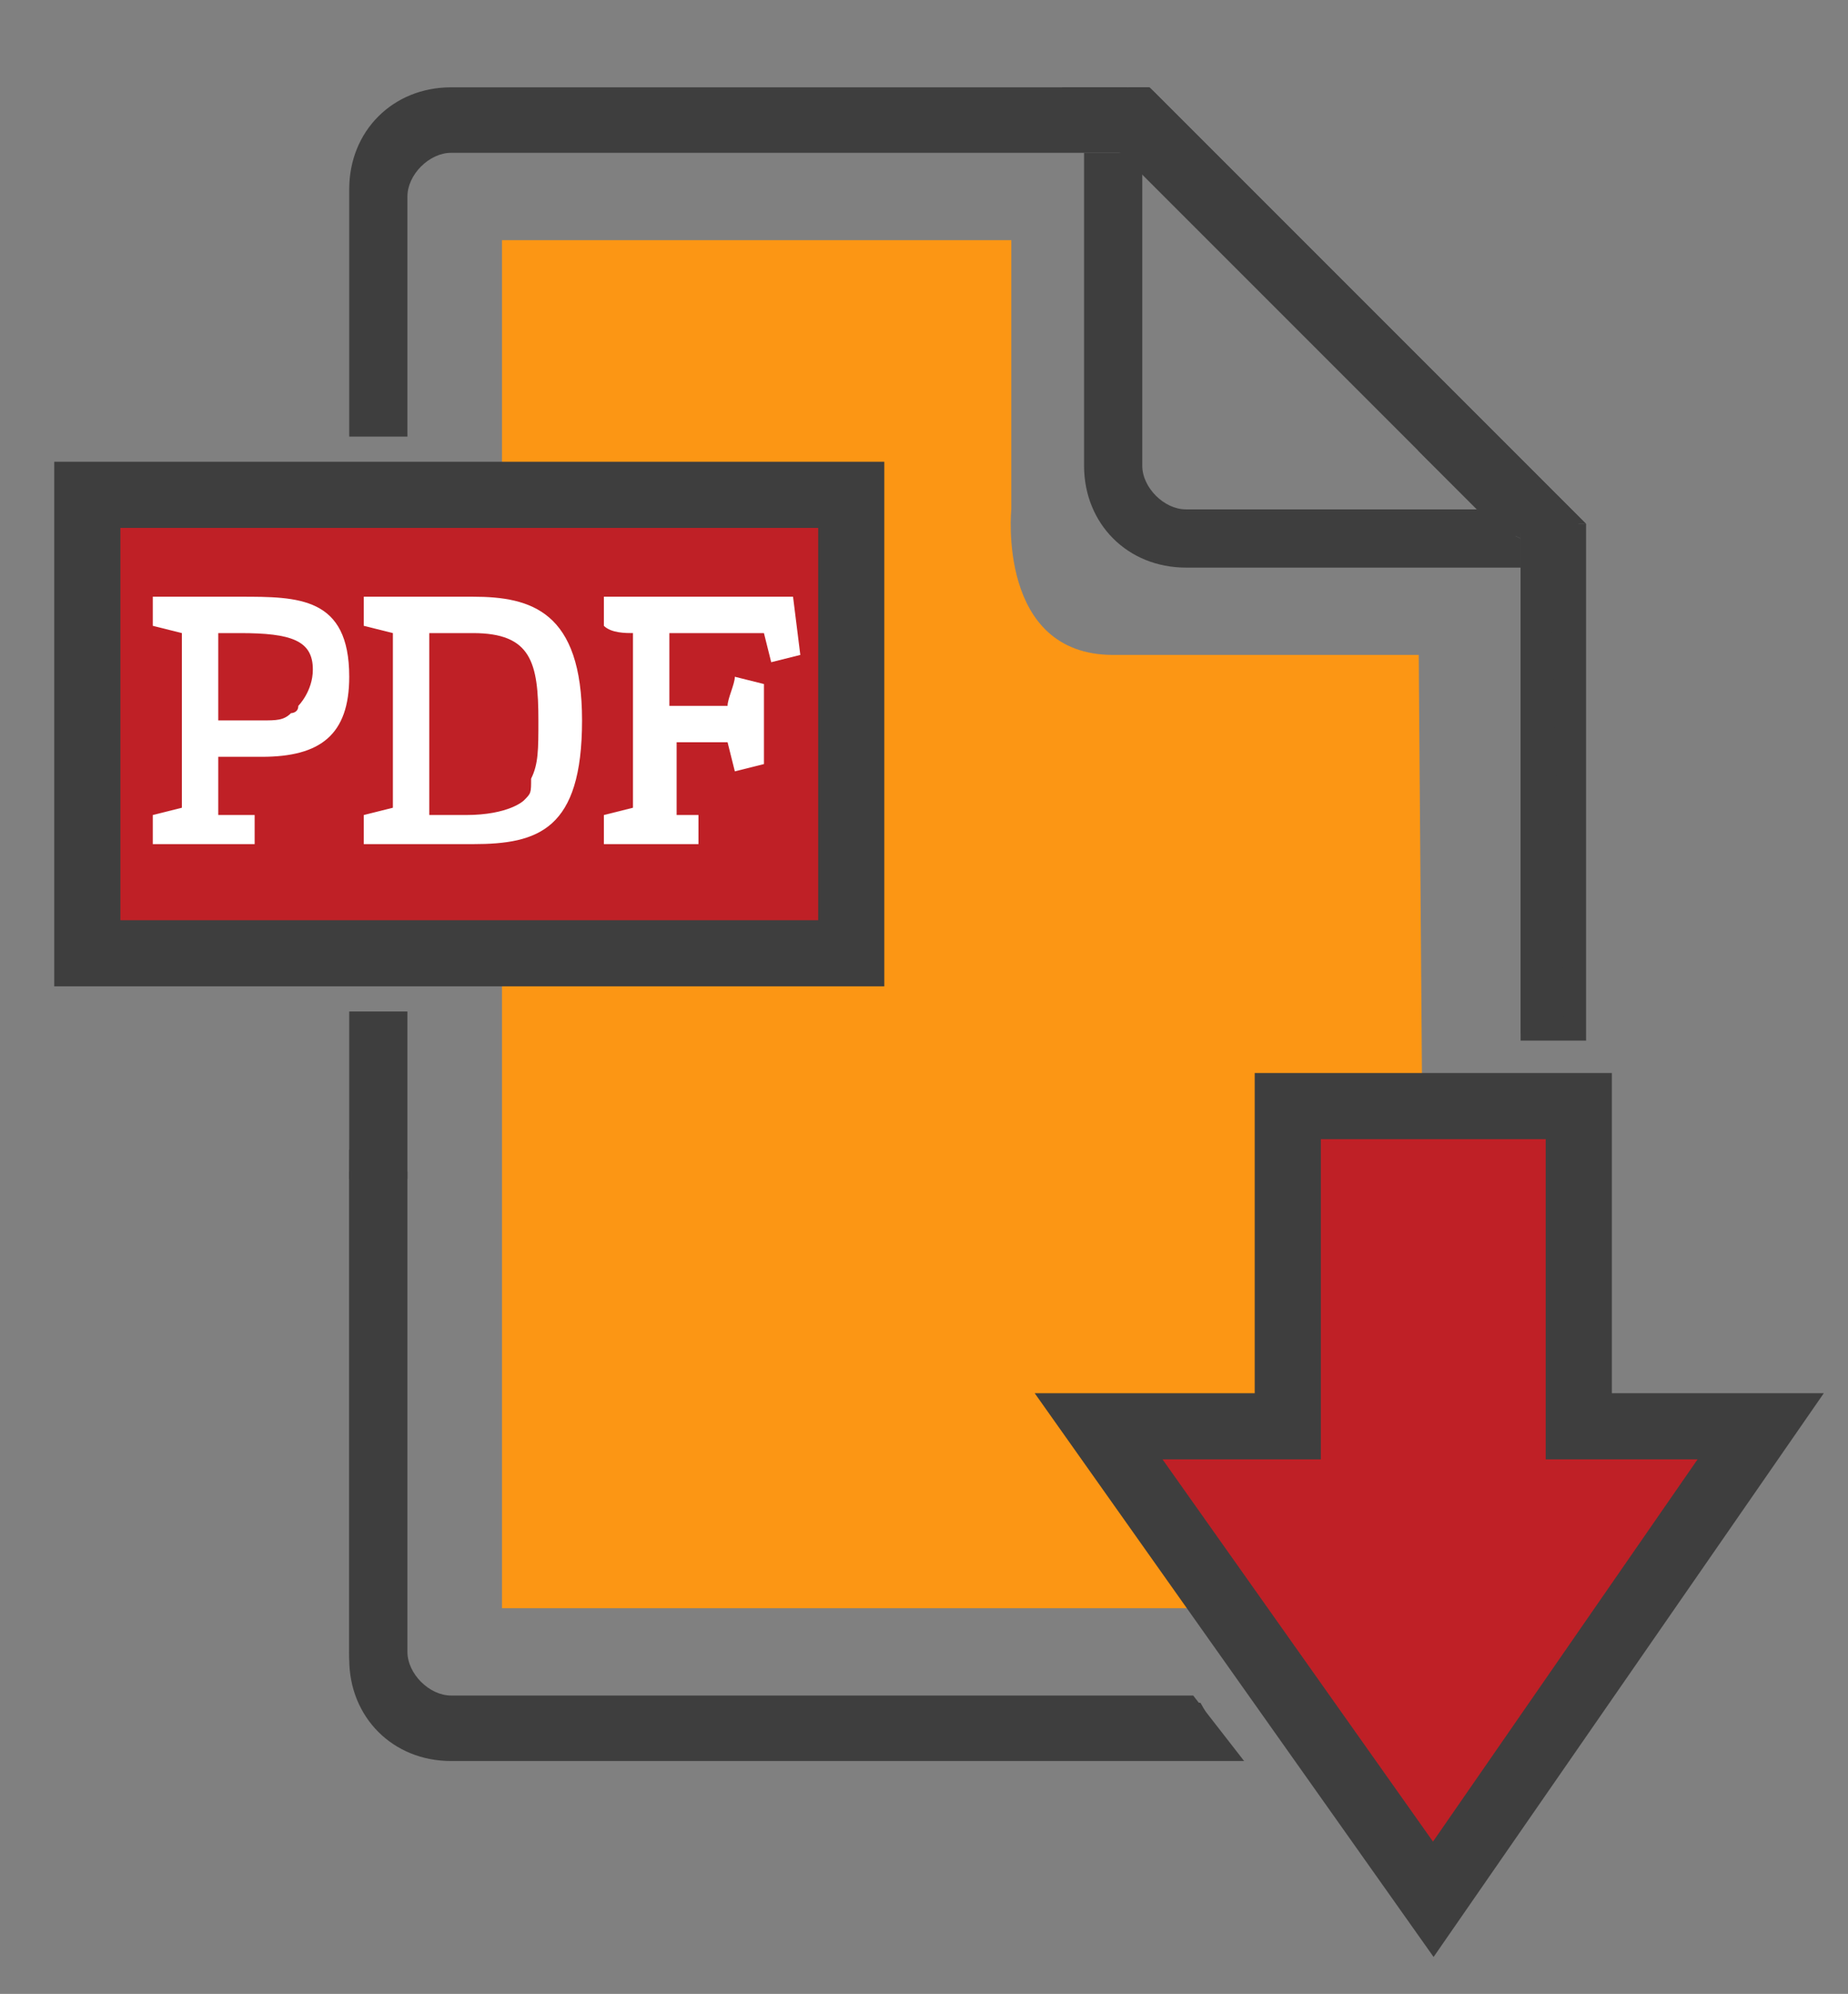
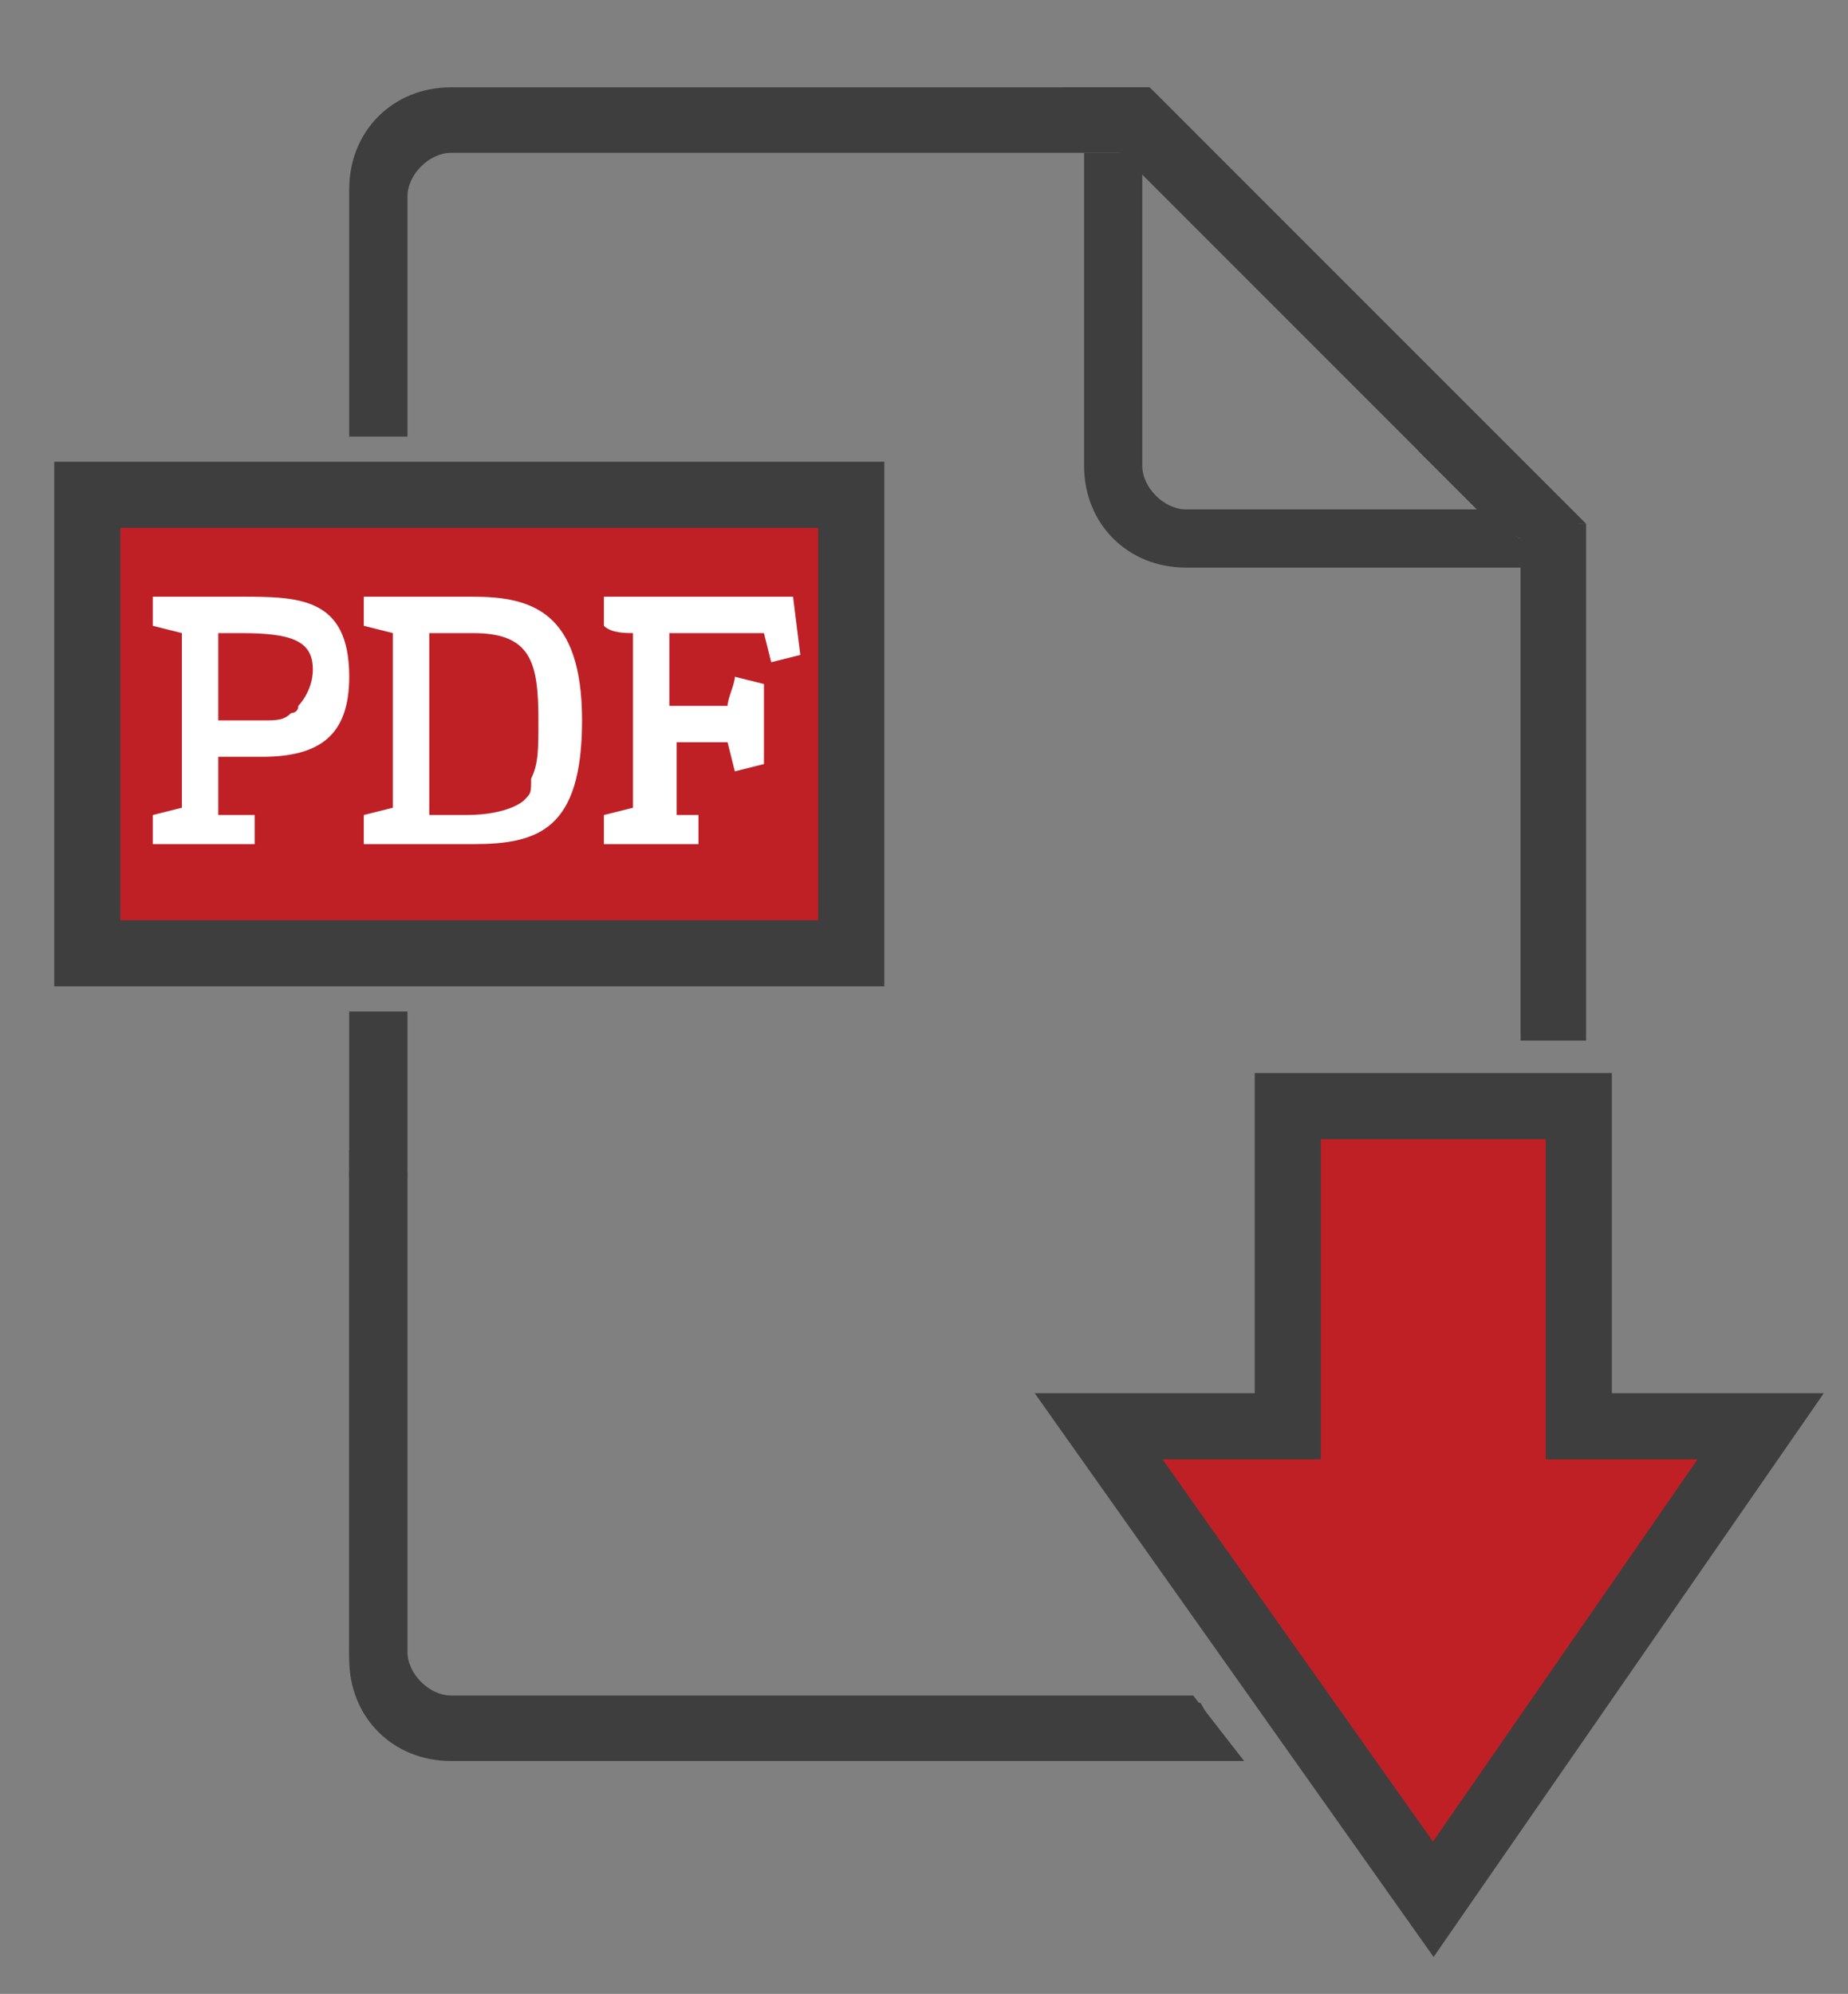
<svg xmlns="http://www.w3.org/2000/svg" version="1.1" id="Layer_1" x="0px" y="0px" viewBox="0 0 25.4 27.4" style="enable-background:new 0 0 25.4 27.4;" xml:space="preserve">
  <rect x="0" y="0" width="25.4" height="27.4" fill="#808080" stroke="none" />
  <style type="text/css">
	.st0{fill:#FC9614;}
	.st1{fill:none;}
	.st2{fill:#3E3E3E;}
	.st3{fill:#BF2026;stroke:#3E3E3E;stroke-width:0.909;stroke-miterlimit:10;}
	.st4{fill:#FFFFFF;}
</style>
-   <path class="st0" d="M19.5,9c-1.7,0-3.5,0-4.2,0c-1.6,0-1.4-2-1.4-2V3.3h-7v18.8h12.7L19.5,9L19.5,9z" />
  <path class="st1" d="M18.7,5.4l-3-3v2.7l0,0v1.3C15.7,6.7,16,7,16.3,7h4l-0.8-0.8C19.2,5.9,19,5.7,18.7,5.4z" />
  <rect x="20.9" y="7.4" class="st2" width="0" height="0.4" />
  <polygon class="st2" points="14.9,2.1 15.4,2.1 15.4,2.1 " />
  <path class="st2" d="M17.3,3.5l-1.2-1.1l-0.2-0.3h-0.1v0.3l3,3C18.2,4.8,17.7,4.1,17.3,3.5z" />
  <path class="st2" d="M19.5,6.2L20.3,7h0.3C20.2,6.7,19.8,6.5,19.5,6.2z" />
  <path class="st2" d="M15.7,2.1h0.1L15.7,2V1.6c-0.1-0.1-0.1-0.1-0.2-0.2l-0.4,0.4L15.3,2L15.7,2.1L15.7,2.1z" />
  <polygon class="st2" points="20.8,7.4 20.9,7.3 20.6,7.3 " />
  <path class="st2" d="M20.6,7h-0.3l0.2,0.2l0.2-0.1C20.7,7.1,20.7,7,20.6,7z" />
  <polygon class="st2" points="15.4,2.1 15.7,2.1 15.7,2.1 " />
  <path class="st2" d="M19.5,6.2l-0.8-0.8C19,5.7,19.2,5.9,19.5,6.2z" />
  <path class="st2" d="M15.8,1.2h-0.3c0.1,0.1,0.1,0.1,0.1,0.2L15.8,1.2z" />
  <path class="st2" d="M19.5,6.2c0.3,0.3,0.7,0.6,1.1,0.8h0.2V6.9l-1.2-1.5l-2.2-2c0.4,0.6,0.9,1.3,1.4,1.9L19.5,6.2z" />
  <path class="st2" d="M15.8,1.6V1.2l-0.2,0.2C15.6,1.5,15.7,1.6,15.8,1.6z" />
  <path class="st2" d="M20.8,7.1L20.8,7.1L20.8,7.1L20.6,7C20.7,7,20.7,7.1,20.8,7.1z" />
  <path class="st2" d="M20.9,7.4L20.9,7.4L20.9,7.4l-0.2-0.1l-0.2-0.1h0.1L20.3,7h-4c-0.3,0-0.6-0.3-0.6-0.6V5.1l0,0V2.4V2.1h-0.3  h-0.5v3v1.3c0,0.8,0.6,1.4,1.4,1.4h1.8h2.8L20.9,7.4L20.9,7.4z" />
  <polygon class="st2" points="20.6,6.1 20.9,6.4 21.4,6.8 21.2,7 21.4,7.1 21.8,7.2 15.8,1.2 16.6,2.1 " />
  <polygon class="st2" points="21,7.4 21.1,7.6 21.3,7.7 21.3,7.4 " />
  <path class="st2" d="M16.1,2.4l1.2,1.1c-0.4-0.5-0.7-1-1.1-1.4h-0.4L16.1,2.4z" />
  <path class="st2" d="M15.9,2.1h0.3C16.1,2,16,1.9,16,1.9c-0.1,0-0.1-0.1-0.2-0.2L15.9,2.1L15.9,2.1z" />
  <path class="st2" d="M19.5,5.5L20.8,7v0.1h0.1V6.4l-0.3-0.3l-4-4h-0.4C16.6,2.5,17,3,17.3,3.5L19.5,5.5z" />
  <path class="st2" d="M19.9,5.9l1.3,1.5v0.1h0.1V6.9L21,6.5l-4-4h-0.4c0.4,0.4,0.8,0.9,1.1,1.4L19.9,5.9z" />
  <path class="st2" d="M16,1.9C16.1,2,16.2,2,16.2,2.1h0.4l-0.8-0.8v0.4C15.9,1.7,15.9,1.8,16,1.9z" />
  <polygon class="st2" points="20.9,7 20.9,7 21,7 21.2,7 21.4,6.8 20.9,6.4 " />
  <polygon class="st2" points="20.9,7 20.9,7 20.8,7 20.9,7.1 " />
  <polygon class="st2" points="20.9,7 20.9,7 20.9,7 " />
  <polygon class="st2" points="20.9,7.3 20.9,7.4 21,7.4 21,7.3 " />
  <polygon class="st2" points="20.9,7.3 20.9,7.4 20.9,7.4 " />
  <polygon class="st2" points="20.9,7.3 21,7.3 20.9,7.2 " />
  <path class="st2" d="M20.9,7.2l-0.1-0.1l-0.2,0.1l0.1,0.1l0.2,0.1V7.2L20.9,7.2L20.9,7.2z" />
  <polygon class="st2" points="20.9,7.2 20.9,7.3 20.9,7.3 " />
  <path class="st2" d="M20.8,7.1l0.1,0.1L20.8,7.1L20.8,7.1z" />
  <polygon class="st2" points="20.9,7.4 20.9,7.4 20.9,7.3 20.9,7.3 " />
  <path class="st2" d="M20.5,7.2l0.1,0.1L20.5,7.2z" />
  <path class="st2" d="M21.2,7L21,7.2c0.1,0,0.1,0.1,0.2,0.1c0.2,0.1,0.4-0.1,0.5,0l0,0V7.2l-0.3-0.1L21.2,7z" />
  <path class="st2" d="M21.2,7.3c-0.1,0-0.1-0.1-0.2-0.1v0.1v0.1l0.2,0.1v0.3L21.5,8l0.2-0.7l0,0C21.6,7.2,21.4,7.4,21.2,7.3z" />
  <path class="st2" d="M20.9,7.2L20.9,7.2L20.9,7.2C21,7.2,21,7.2,20.9,7.2L20.9,7.2L20.9,7.2z" />
-   <path class="st2" d="M20.9,7.2L20.9,7.2L20.9,7.2L20.9,7.2z" />
+   <path class="st2" d="M20.9,7.2L20.9,7.2L20.9,7.2z" />
  <polygon class="st2" points="20.9,7.2 20.9,7.2 20.9,7.2 " />
  <path class="st2" d="M20.9,7L20.9,7c0,0.1,0,0.1,0.1,0.2L21.2,7H20.9L20.9,7z" />
  <path class="st2" d="M20.9,7L20.9,7L20.9,7L20.9,7L20.9,7L20.9,7z" />
-   <polygon class="st2" points="20.9,7.2 20.9,7.2 20.9,7 20.9,7 " />
  <polygon points="6.4,6.8 5.7,6.8 1.2,6.8 1.2,13.1 5.7,13.1 6.4,13.1 11.7,13.1 11.7,6.8 " />
  <rect x="2" y="7.6" class="st1" width="2.8" height="4.7" />
  <rect x="5.6" y="7.6" class="st1" width="5.3" height="4.7" />
  <path class="st2" d="M15.6,1.4c-0.1,0-0.1-0.1-0.1-0.2h-4.1H6.2c-0.8,0-1.4,0.6-1.4,1.4V6h0.8V2.7c0-0.3,0.3-0.6,0.6-0.6h5.2l0,0  h3.5l0,0h0.5l-0.2-0.2L15.6,1.4z" />
  <rect x="4.8" y="7.6" class="st2" width="0.8" height="4.7" />
  <rect x="4.8" y="13.9" class="st2" width="0.8" height="2.3" />
  <rect x="20.9" y="7.2" class="st2" width="0.9" height="7.1" />
  <polygon class="st3" points="1.2,6.8 1.2,13.1 5.7,13.1 6.4,13.1 11.7,13.1 11.7,6.8 " />
  <path class="st4" d="M2.1,8.6V8.2h1.2c0.8,0,1.5,0,1.5,1.1c0,0.8-0.4,1.1-1.2,1.1H3.2H3v0.8h0.5v0.4H2.1v-0.4l0.4-0.1V8.7L2.1,8.6z   M3.3,8.7H3v1.2h0.2h0.4c0.2,0,0.3,0,0.4-0.1c0,0,0.1,0,0.1-0.1c0,0,0.2-0.2,0.2-0.5C4.3,8.8,4,8.7,3.3,8.7z" />
  <path class="st4" d="M5,11.6v-0.4l0.4-0.1V8.7L5,8.6V8.2h1.5C7.3,8.2,8,8.4,8,9.9s-0.6,1.7-1.5,1.7L5,11.6L5,11.6z M6.4,11.2  C7,11.2,7.2,11,7.2,11c0.1-0.1,0.1-0.1,0.1-0.3c0.1-0.2,0.1-0.4,0.1-0.8c0-0.8-0.1-1.2-0.9-1.2H5.9v2.5H6.4L6.4,11.2z" />
  <path class="st4" d="M9.6,11.2v0.4H8.3v-0.4l0.4-0.1V8.7c-0.1,0-0.3,0-0.4-0.1V8.2h2.6L11,9l-0.4,0.1l-0.1-0.4H9.2v1h0.1H10  c0-0.1,0.1-0.3,0.1-0.4l0.4,0.1v1.1l-0.4,0.1L10,10.2H9.4c-0.1,0-0.1,0-0.1,0v1C9.2,11.2,9.6,11.2,9.6,11.2z" />
  <polygon points="21.7,15.2 17.7,15.2 17.7,19.6 15.1,19.6 19.7,26.1 24.2,19.6 21.7,19.6 " />
  <polygon class="st1" points="20.7,16.2 18.6,16.2 18.6,20.5 17,20.5 19.7,24.4 22.4,20.5 20.7,20.5 " />
  <path class="st1" d="M20.5,23.3l0.5-0.7v-2h-0.2v-4.4h-2.1v4.4H17l1.9,2.8L20.5,23.3C20.4,23.3,20.4,23.3,20.5,23.3z" />
  <polygon class="st1" points="19.7,24.4 19.9,24.1 19.5,24.1 " />
  <polygon class="st1" points="22.4,20.5 21.8,20.5 21.8,21.4 " />
  <polygon class="st2" points="21.3,7.7 21.1,7.6 21,7.4 20.9,7.4 20.9,7.8 20.9,7.8 20.9,9.1 20.9,14.2 21.5,14.2 " />
  <path class="st2" d="M15,23.4l-0.1,0l-8.8,0c-0.3,0-0.6-0.4-0.6-0.7v-1.3l0,0v-5.1v-0.5H4.8v0.5v5.1v1.3c0,0.8,0.6,1.4,1.4,1.4H8  h7.1h1.8l-0.4-0.7H15z" />
  <path class="st2" d="M20.4,23.3H19l0.6,0.8H20l0.6-0.8C20.4,23.3,20.4,23.3,20.4,23.3z" />
  <polygon class="st2" points="20.9,22.6 21.8,21.4 21.8,20.5 20.9,20.5 " />
  <path class="st4" d="M20.9,22.7v-0.1l-0.5,0.7C20.7,23.2,20.9,23,20.9,22.7z" />
  <path class="st4" d="M20.9,22.7c0,0.3-0.2,0.5-0.5,0.5L19.8,24h0.5c0.8,0,1.4-0.6,1.4-1.4v-1.3l-0.8,1.2V22.7L20.9,22.7z" />
  <polygon class="st3" points="21.7,15.2 17.7,15.2 17.7,19.6 15.1,19.6 19.7,26.1 24.2,19.6 21.7,19.6 " />
  <polygon class="st2" points="14.9,1.5 15.1,2 15.4,2.1 15.7,2.1 20.5,7 20.3,7.4 21.2,7.3 21,7 16,1.7 15.6,1.3 " />
  <polygon class="st2" points="14.5,1.6 15.4,2.1 20.5,7.2 21.8,7.2 15.8,1.2 14.6,1.2 " />
  <path class="st2" d="M16.4,23.3H6.2c-0.3,0-0.6-0.3-0.6-0.6v-6.6H4.8v6.7c0,0.8,0.6,1.4,1.4,1.4h10.9L16.4,23.3z" />
</svg>